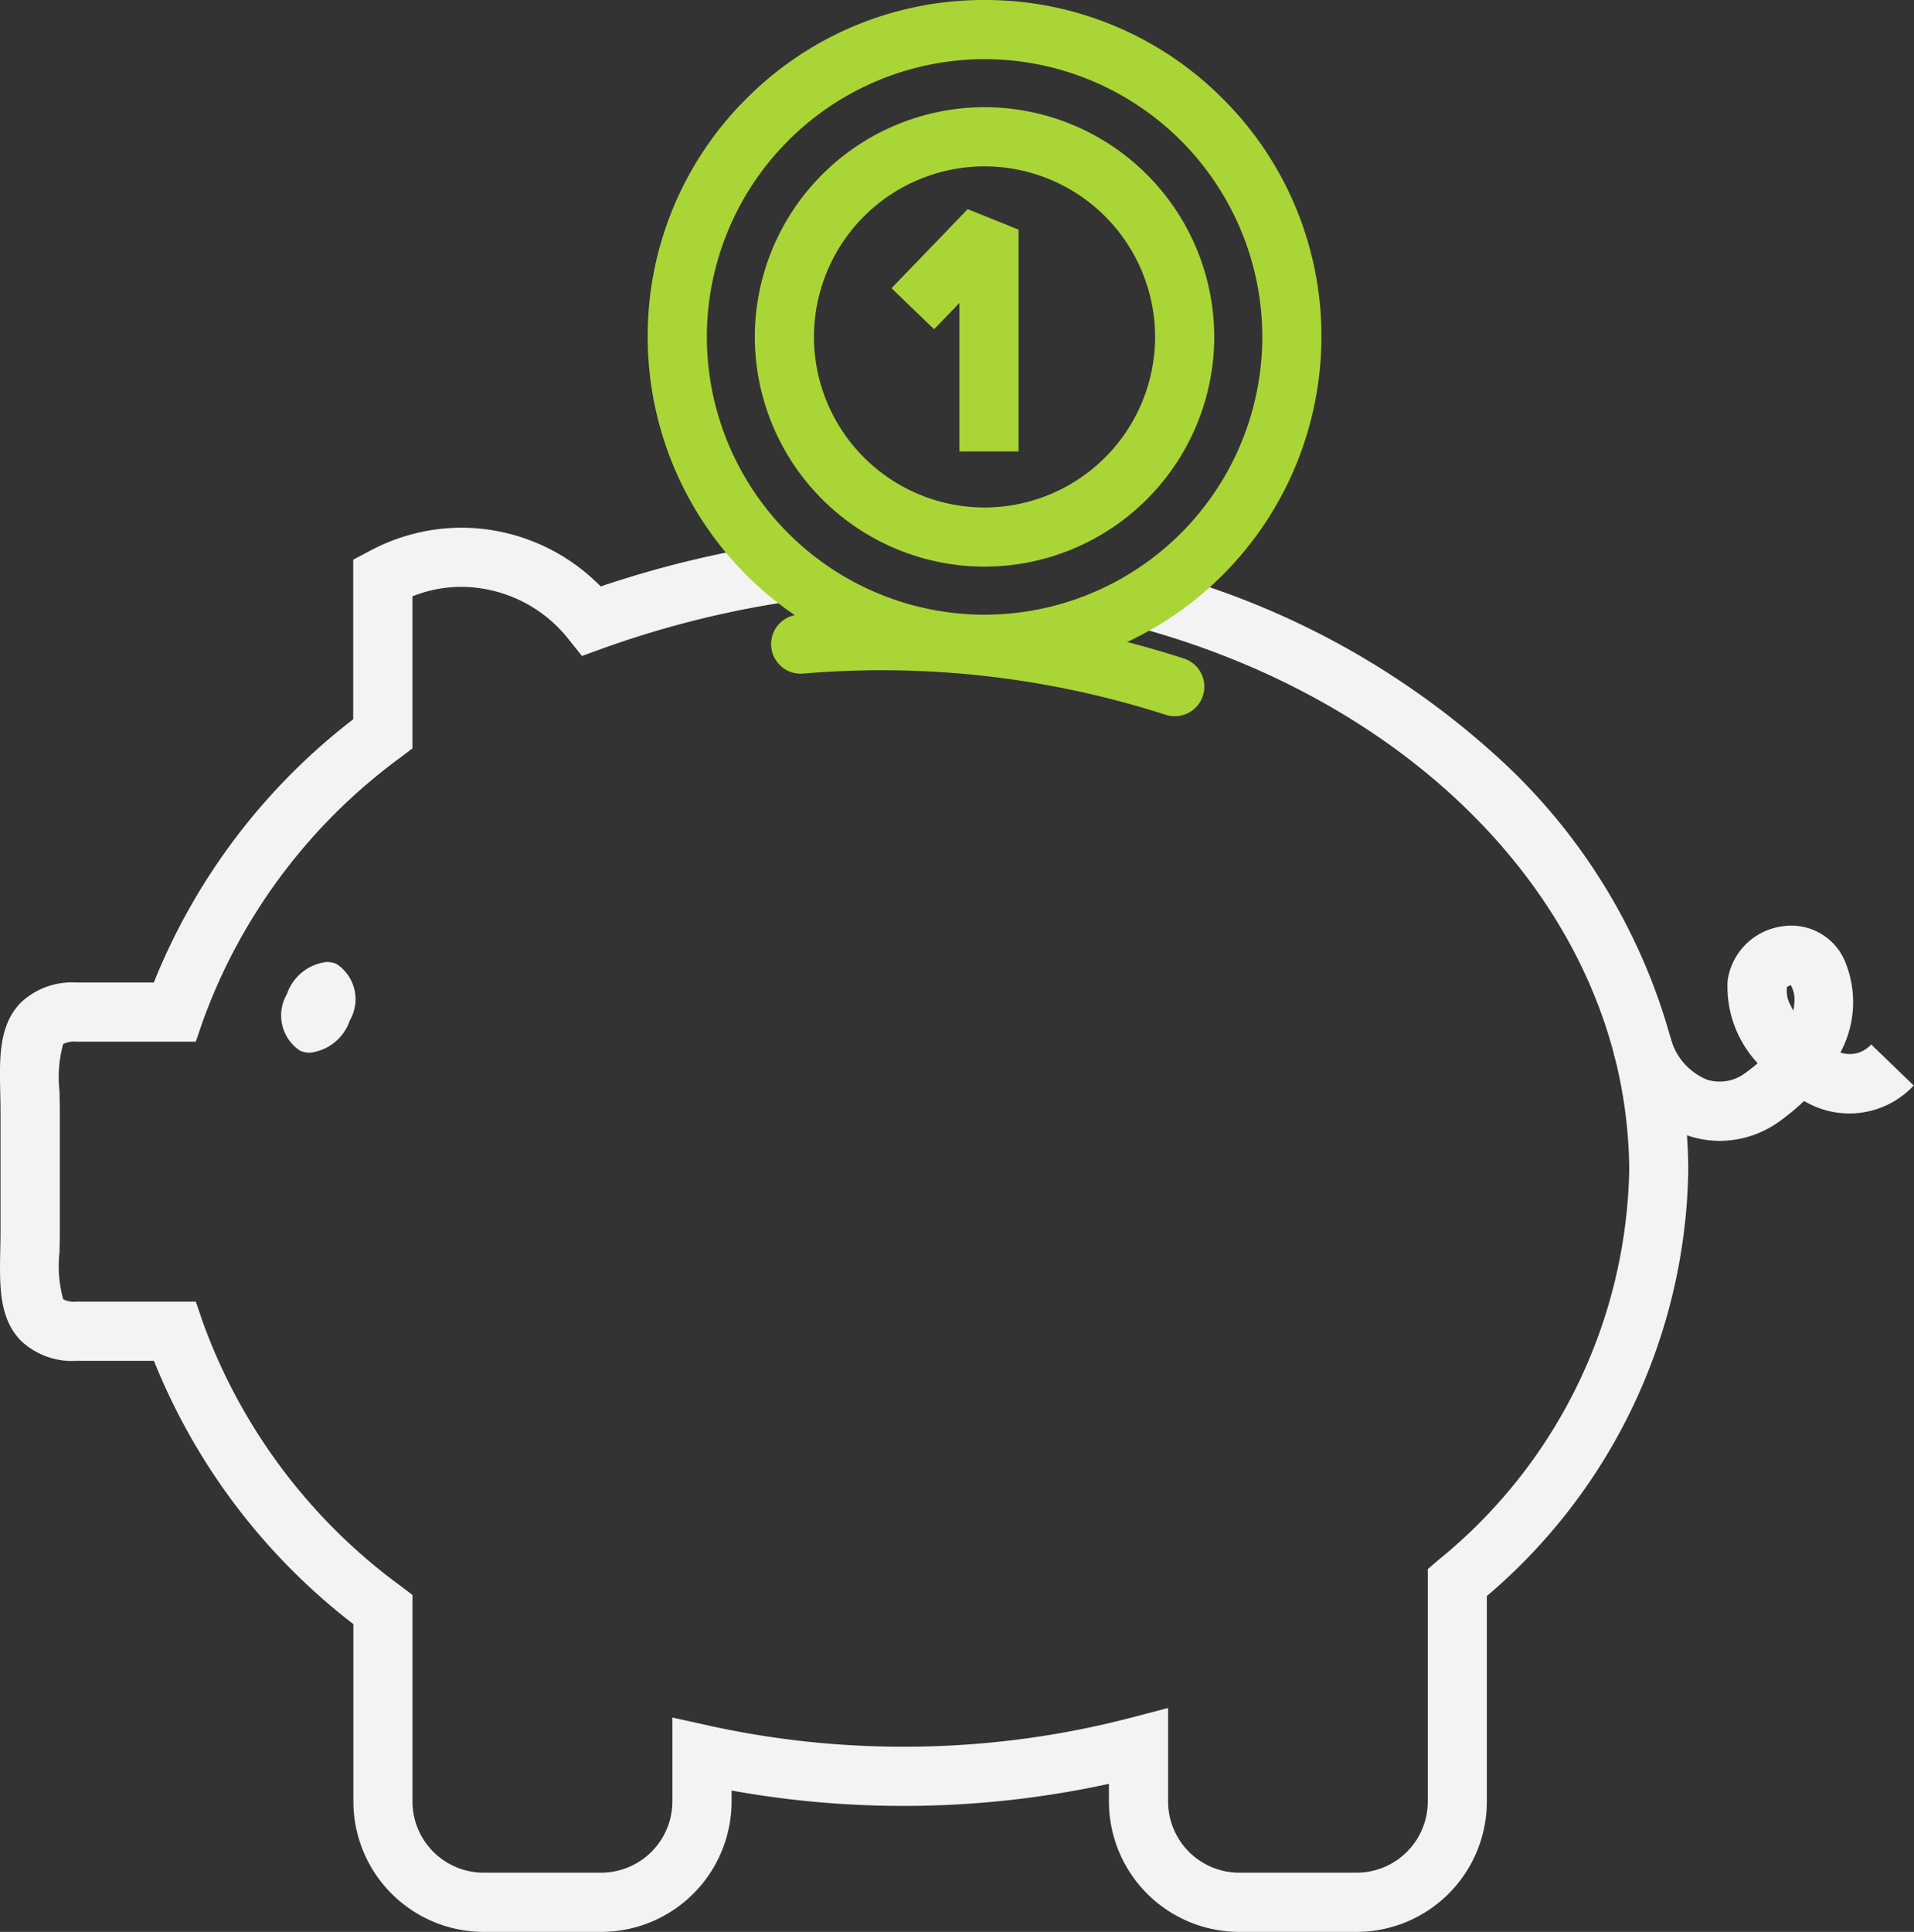
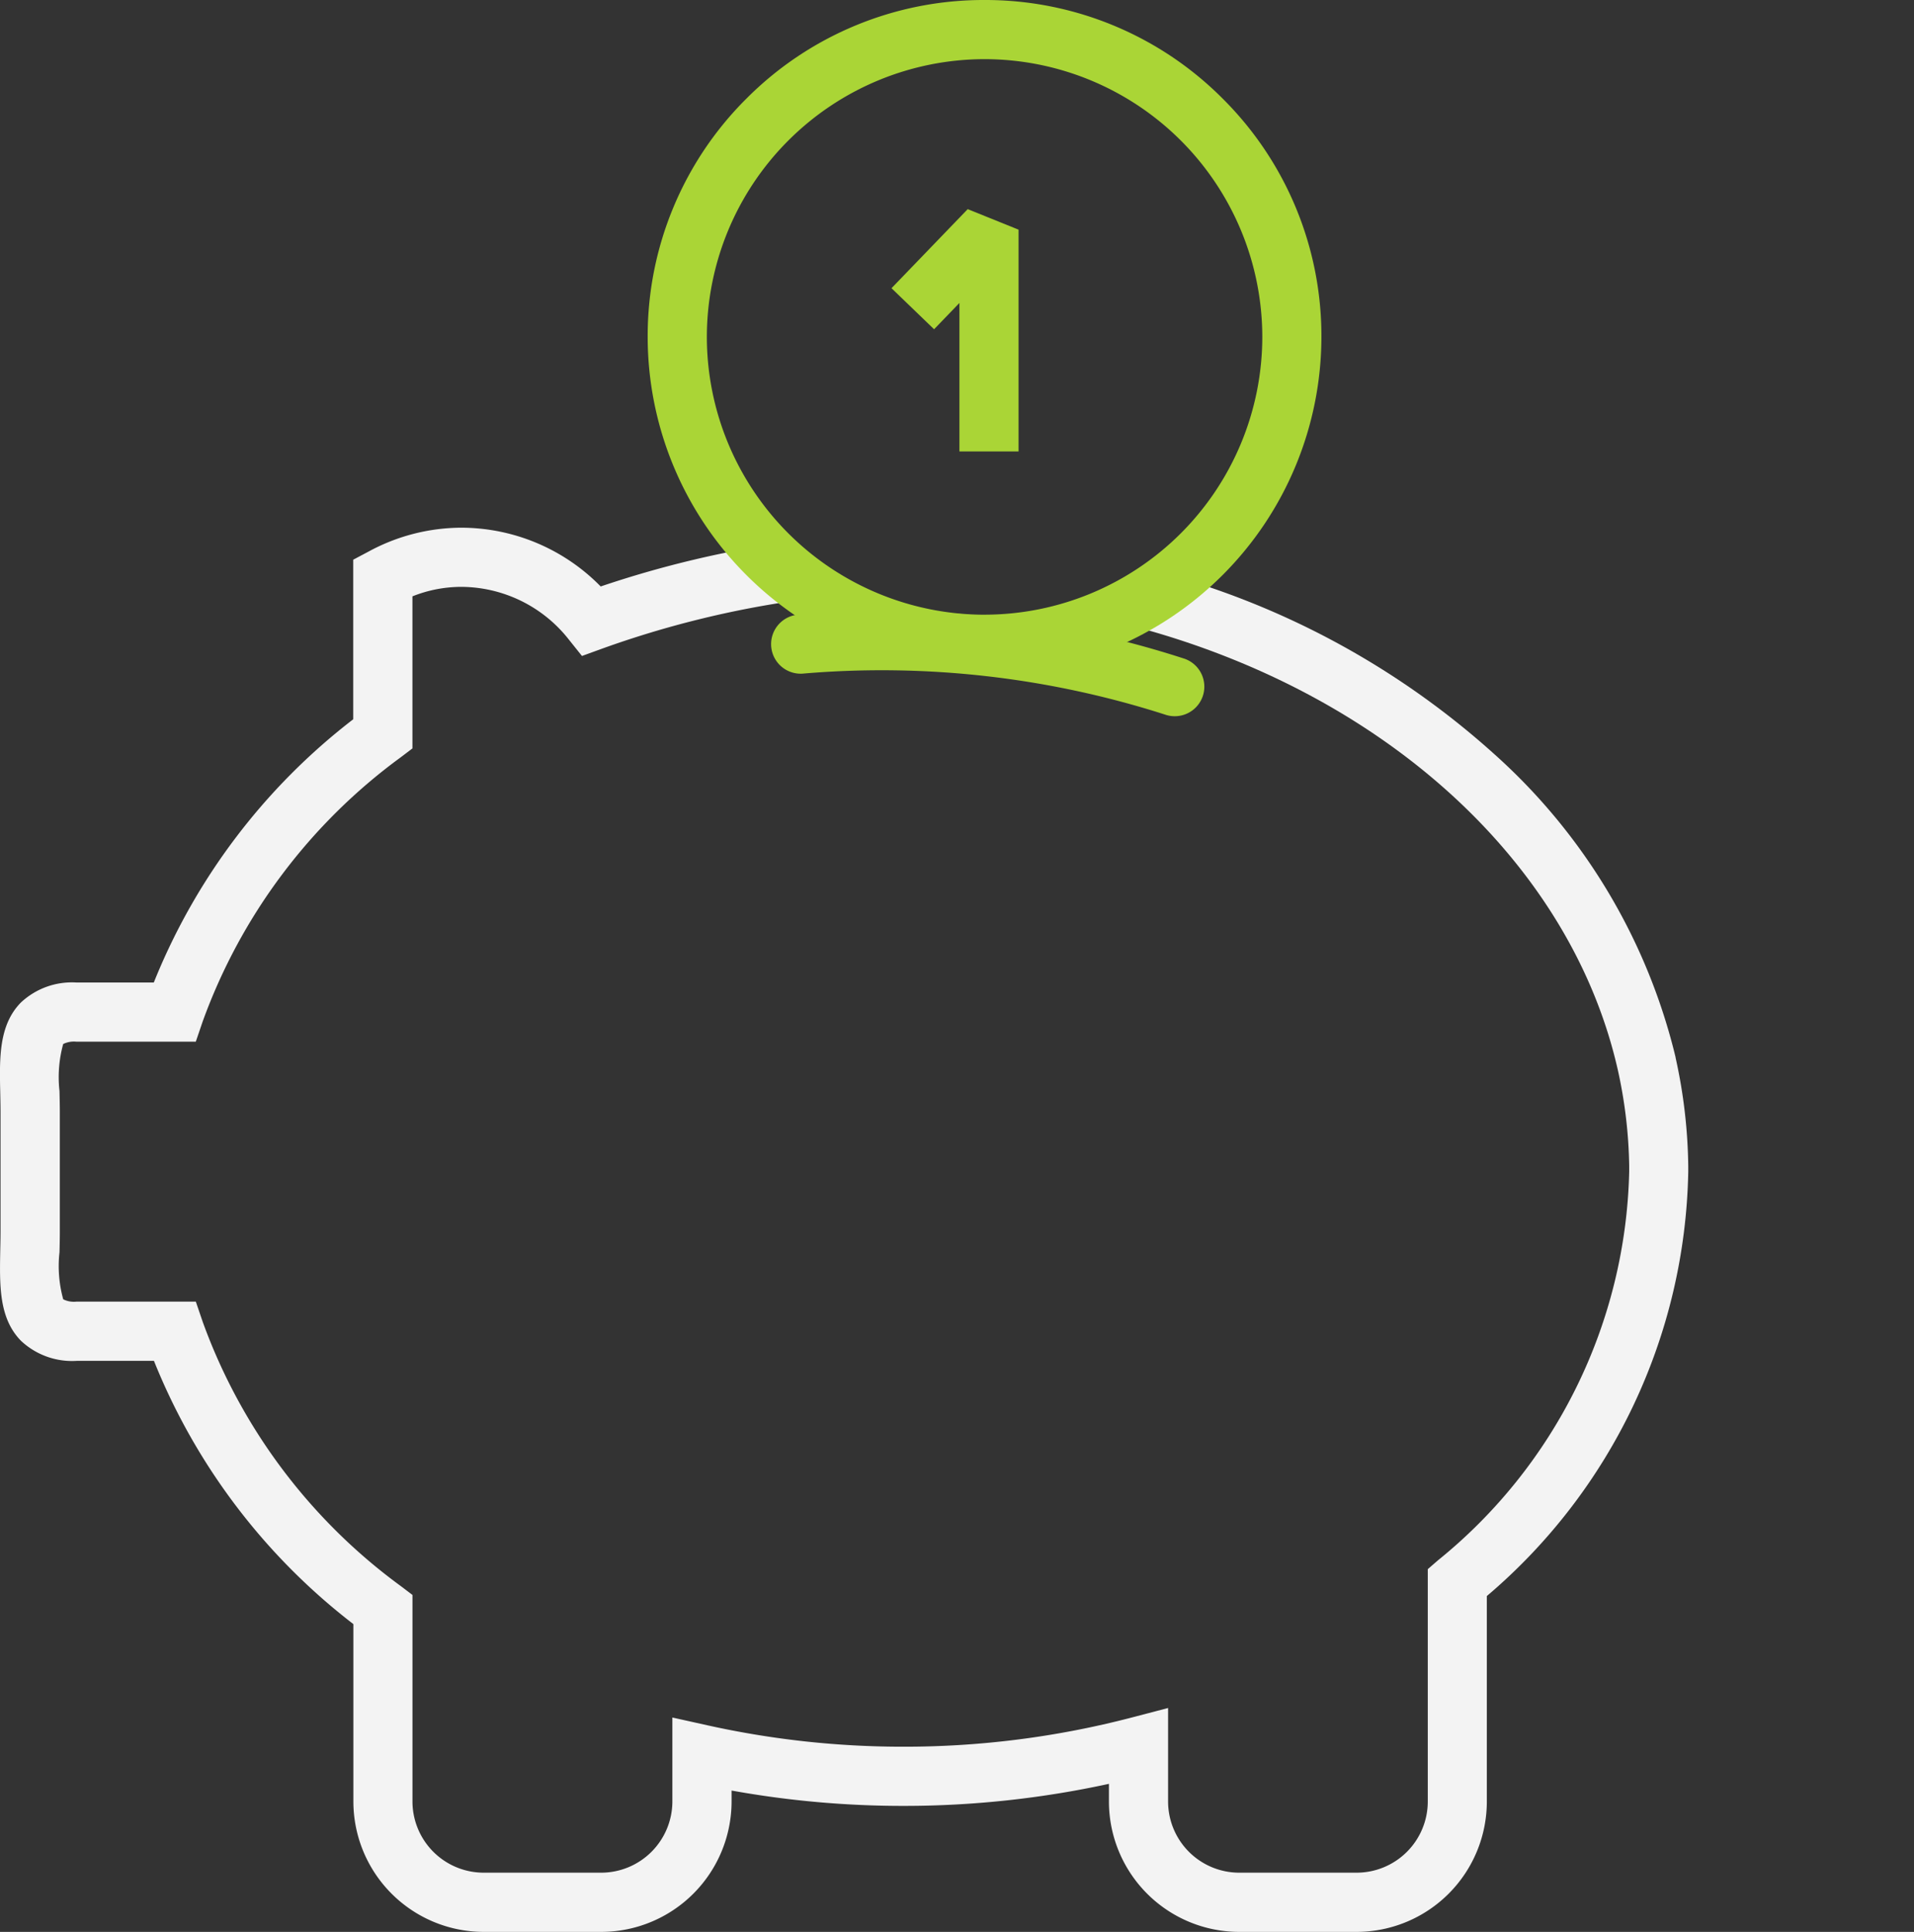
<svg xmlns="http://www.w3.org/2000/svg" width="64.724" height="65.316" viewBox="0 0 64.724 65.316">
  <rect x="0" y="0" width="64.724" height="65.316" fill="#333333" stroke="none" />
  <g transform="translate(-707.587 487.019)">
    <path d="M753.469-403.407h-3.982a4.41,4.41,0,0,1-4.4-4.406v-.6a32.576,32.576,0,0,1-6.951.746,32.646,32.646,0,0,1-5.81-.519v.373a4.413,4.413,0,0,1-4.41,4.406h-3.97a4.412,4.412,0,0,1-4.409-4.406v-6a21.174,21.174,0,0,1-6.744-8.9h-2.617a2.522,2.522,0,0,1-1.881-.68c-.746-.762-.721-1.867-.7-3.037.005-.224.01-.456.01-.689V-431.1c0-.233-.005-.465-.01-.689-.026-1.169-.05-2.274.695-3.036a2.523,2.523,0,0,1,1.881-.68h2.617a21.181,21.181,0,0,1,6.744-8.9V-449.8l.532-.282a6.6,6.6,0,0,1,3.116-.8,6.613,6.613,0,0,1,4.72,1.987,35.093,35.093,0,0,1,6.453-1.523l.254,1.984a33.05,33.05,0,0,0-6.666,1.644l-.674.245-.448-.56a4.651,4.651,0,0,0-3.638-1.777,4.473,4.473,0,0,0-1.647.321v5.141l-.395.3a19.122,19.122,0,0,0-6.7,8.938l-.231.678h-4.033a.825.825,0,0,0-.451.078,4.218,4.218,0,0,0-.125,1.593c.005.235.011.478.011.733v3.979c0,.255-.005.5-.011.733a4.216,4.216,0,0,0,.126,1.594.824.824,0,0,0,.451.078h4.033l.231.678a19.112,19.112,0,0,0,6.7,8.939l.395.3v6.984a2.41,2.41,0,0,0,2.409,2.406h3.97a2.411,2.411,0,0,0,2.41-2.406v-2.84l1.216.27a30.518,30.518,0,0,0,6.594.717,30.449,30.449,0,0,0,7.7-.981l1.253-.328v3.162a2.408,2.408,0,0,0,2.4,2.406h3.982a2.408,2.408,0,0,0,2.4-2.406v-7.856l.346-.3a17.4,17.4,0,0,0,6.465-13.136c0-.018,0-.035,0-.051,0-.044,0-.087,0-.131v-.022a16.016,16.016,0,0,0-.383-3.231c-1.569-6.944-7.785-12.677-16.225-14.965l.523-1.93a27.657,27.657,0,0,1,11.522,6.209,20.041,20.041,0,0,1,6.132,10.253l0,.012a17.829,17.829,0,0,1,.428,3.679c0,.013,0,.025,0,.038,0,.045,0,.09,0,.139a19.266,19.266,0,0,1-6.811,14.345v6.947A4.41,4.41,0,0,1,753.469-403.407Z" transform="translate(0 -18.296)" fill="#f3f3f3" />
    <path d="M774.049-441.622a1,1,0,0,1-.33-.056,31.355,31.355,0,0,0-12.207-1.388,1,1,0,0,1-1.106-.881,1,1,0,0,1,.881-1.106,32.954,32.954,0,0,1,13.092,1.487,1,1,0,0,1,.615,1.274A1,1,0,0,1,774.049-441.622Z" transform="translate(-26.737 -21.182)" fill="#aad536" />
-     <path d="M821.666-416.368a3.41,3.41,0,0,1-1.061-.17,4.026,4.026,0,0,1-2.52-2.747l1.9-.612a2.1,2.1,0,0,0,1.237,1.458,1.441,1.441,0,0,0,1.3-.222c.154-.112.293-.222.42-.332a3.8,3.8,0,0,1-1.018-2.778,2.152,2.152,0,0,1,1.841-1.849,1.966,1.966,0,0,1,2.161,1.264,3.578,3.578,0,0,1-.188,3,.973.973,0,0,0,1.042-.273l1.438,1.39a2.978,2.978,0,0,1-3.611.576l-.1-.05a7.872,7.872,0,0,1-.81.672A3.464,3.464,0,0,1,821.666-416.368Zm2.4-5.264a.327.327,0,0,0-.133.065.983.983,0,0,0,.132.635q.037.08.081.16a1.719,1.719,0,0,0,.04-.341A.95.95,0,0,0,824.061-421.632Z" transform="translate(-55.917 -32.079)" fill="#f3f3f3" />
    <path d="M763.339-487.019a11.319,11.319,0,0,1,8.056,3.337,11.315,11.315,0,0,1,3.336,8.053,11.405,11.405,0,0,1-11.393,11.392,11.4,11.4,0,0,1-11.39-11.392,11.316,11.316,0,0,1,3.336-8.053A11.315,11.315,0,0,1,763.339-487.019Zm0,20.782a9.4,9.4,0,0,0,9.393-9.392,9.4,9.4,0,0,0-9.393-9.39,9.4,9.4,0,0,0-9.39,9.39A9.4,9.4,0,0,0,763.339-466.236Z" transform="translate(-22.459 0)" fill="#aad536" />
-     <path d="M767.053-479.679a7.776,7.776,0,0,1,7.768,7.766,7.777,7.777,0,0,1-7.768,7.768,7.777,7.777,0,0,1-7.768-7.768A7.776,7.776,0,0,1,767.053-479.679Zm0,13.534a5.774,5.774,0,0,0,5.768-5.768,5.774,5.774,0,0,0-5.768-5.766,5.774,5.774,0,0,0-5.768,5.766A5.774,5.774,0,0,0,767.053-466.145Z" transform="translate(-26.173 -3.716)" fill="#aad536" />
    <path d="M772.656-464.821h-2v-5.019l-.857.889-1.44-1.388,2.577-2.673,1.72.694Z" transform="translate(-30.625 -6.936)" fill="#aad536" />
-     <path d="M727.385-422.172a1.615,1.615,0,0,0-1.342,1.088,1.427,1.427,0,0,0,.448,1.913.86.86,0,0,0,.336.066,1.616,1.616,0,0,0,1.342-1.088,1.427,1.427,0,0,0-.448-1.912.851.851,0,0,0-.336-.067h0" transform="translate(-8.754 -32.323)" fill="#f3f3f3" />
  </g>
</svg>